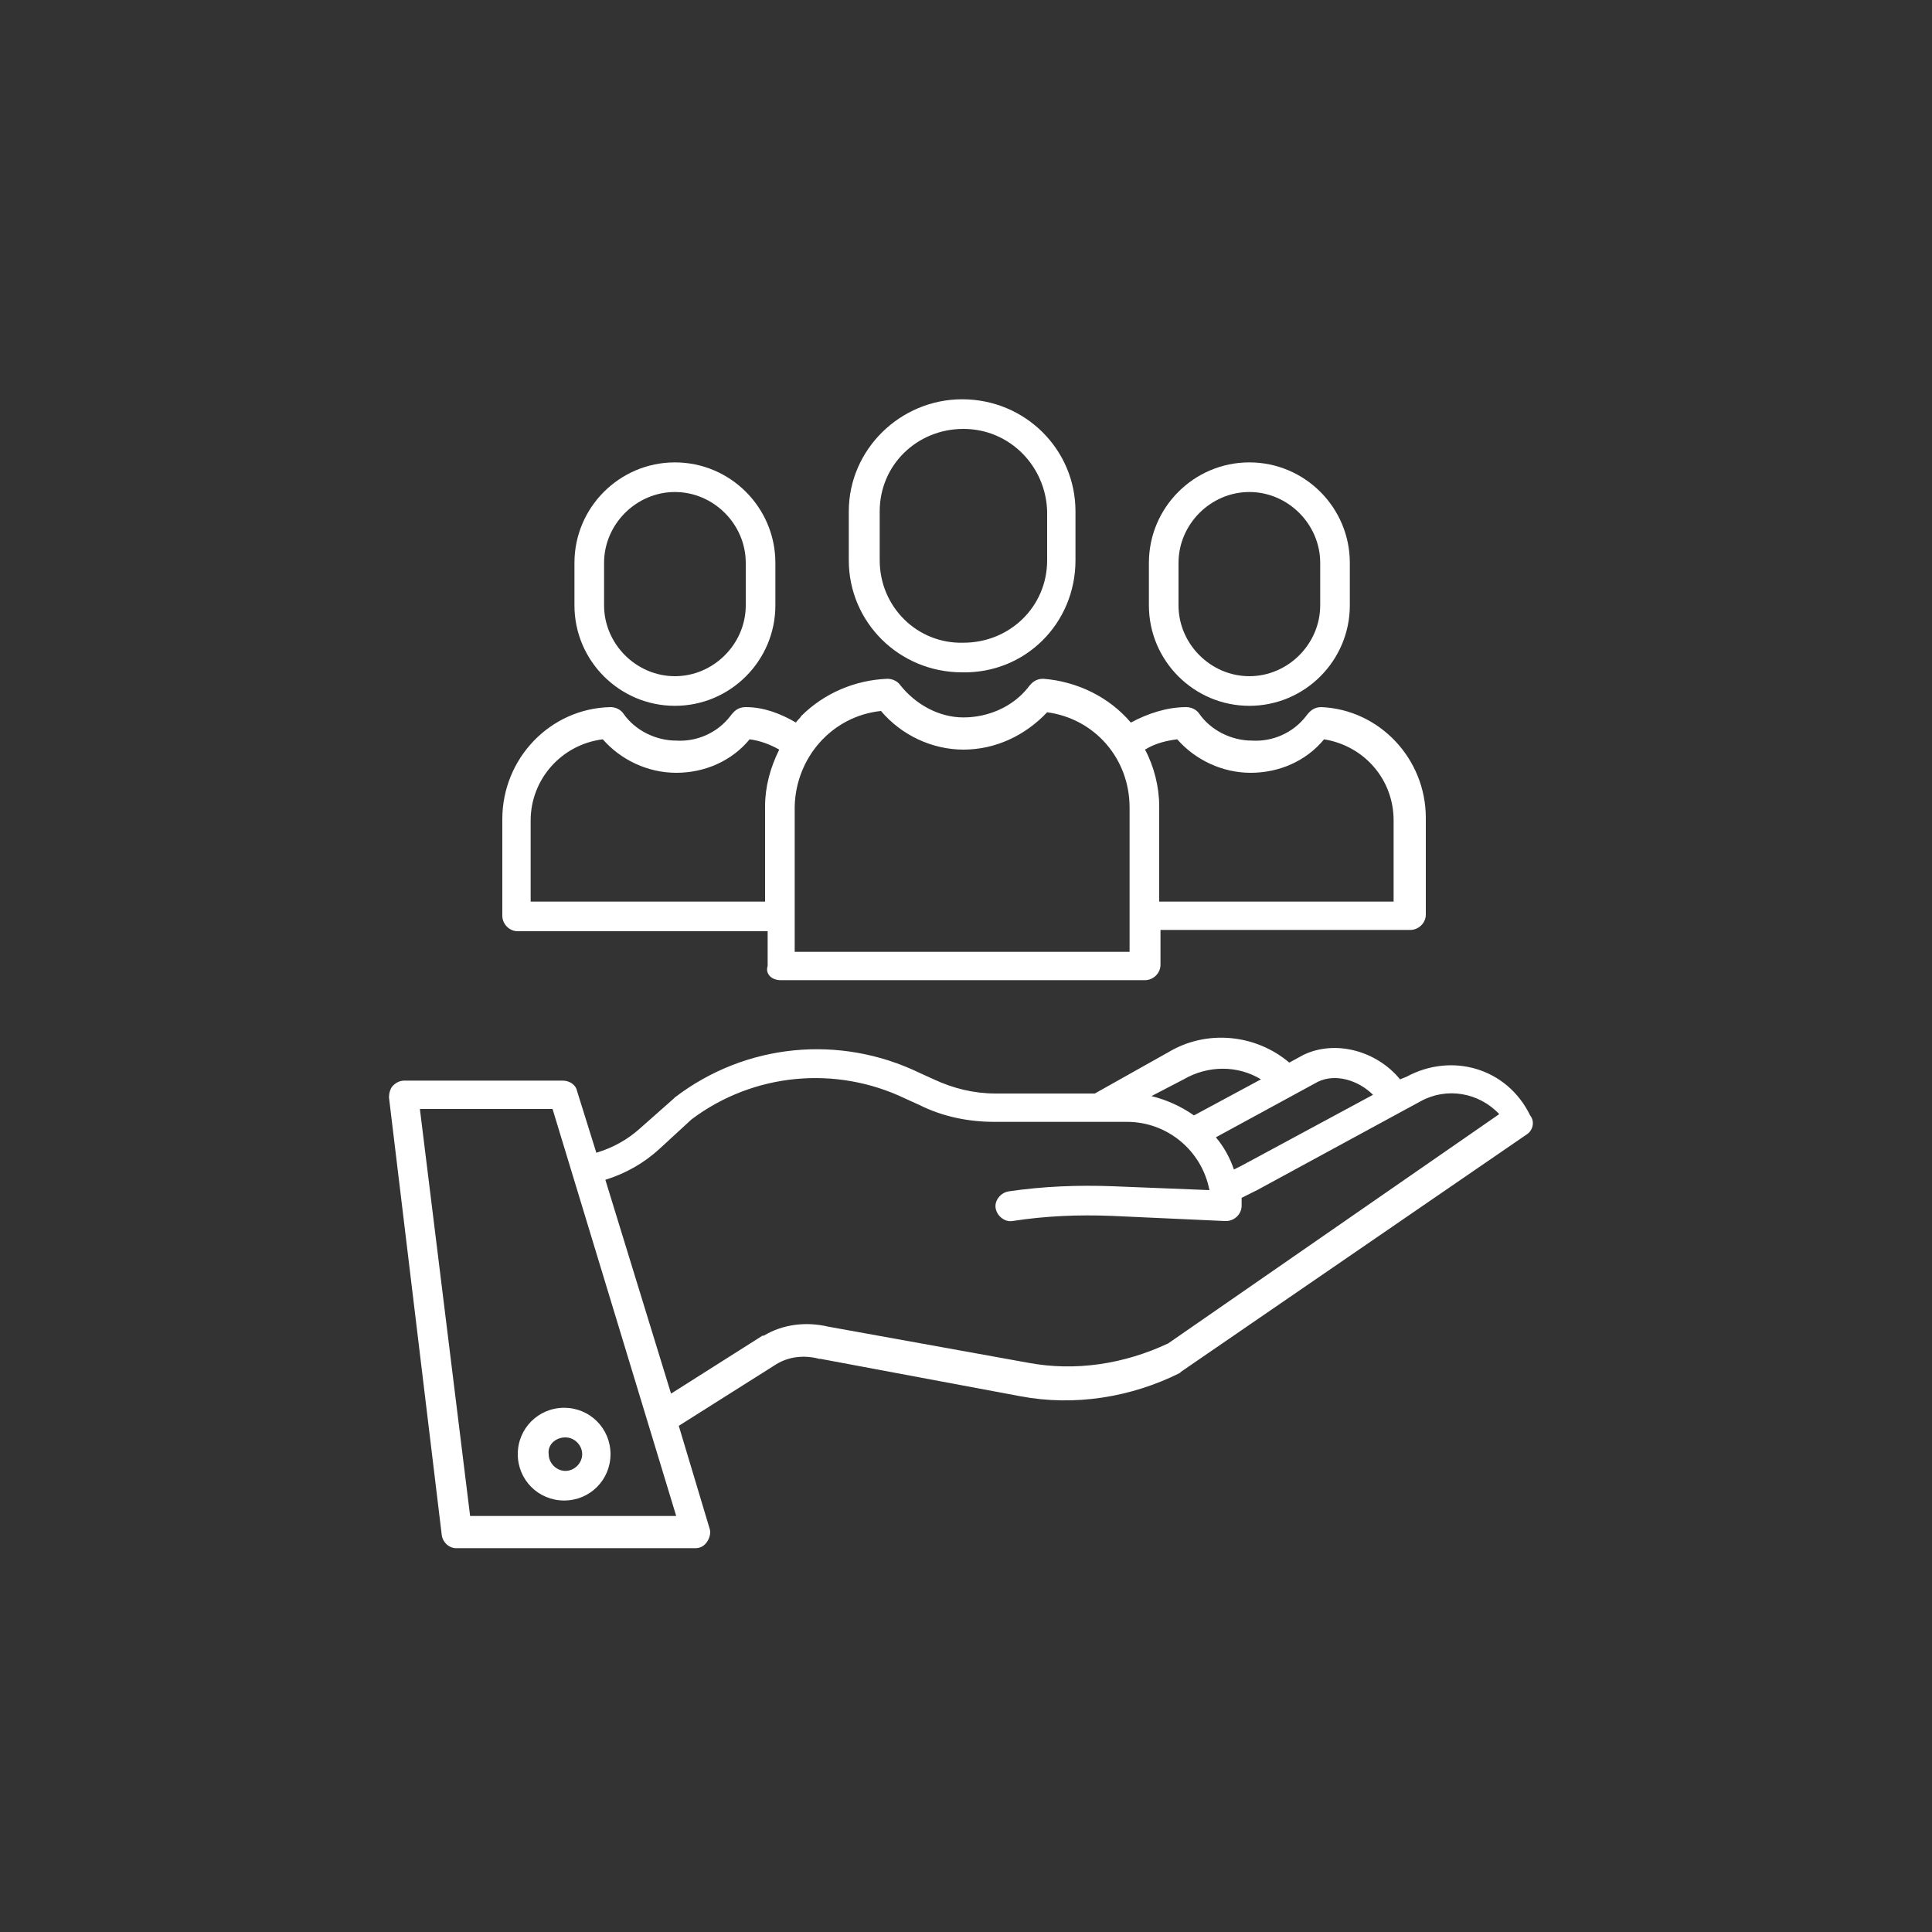
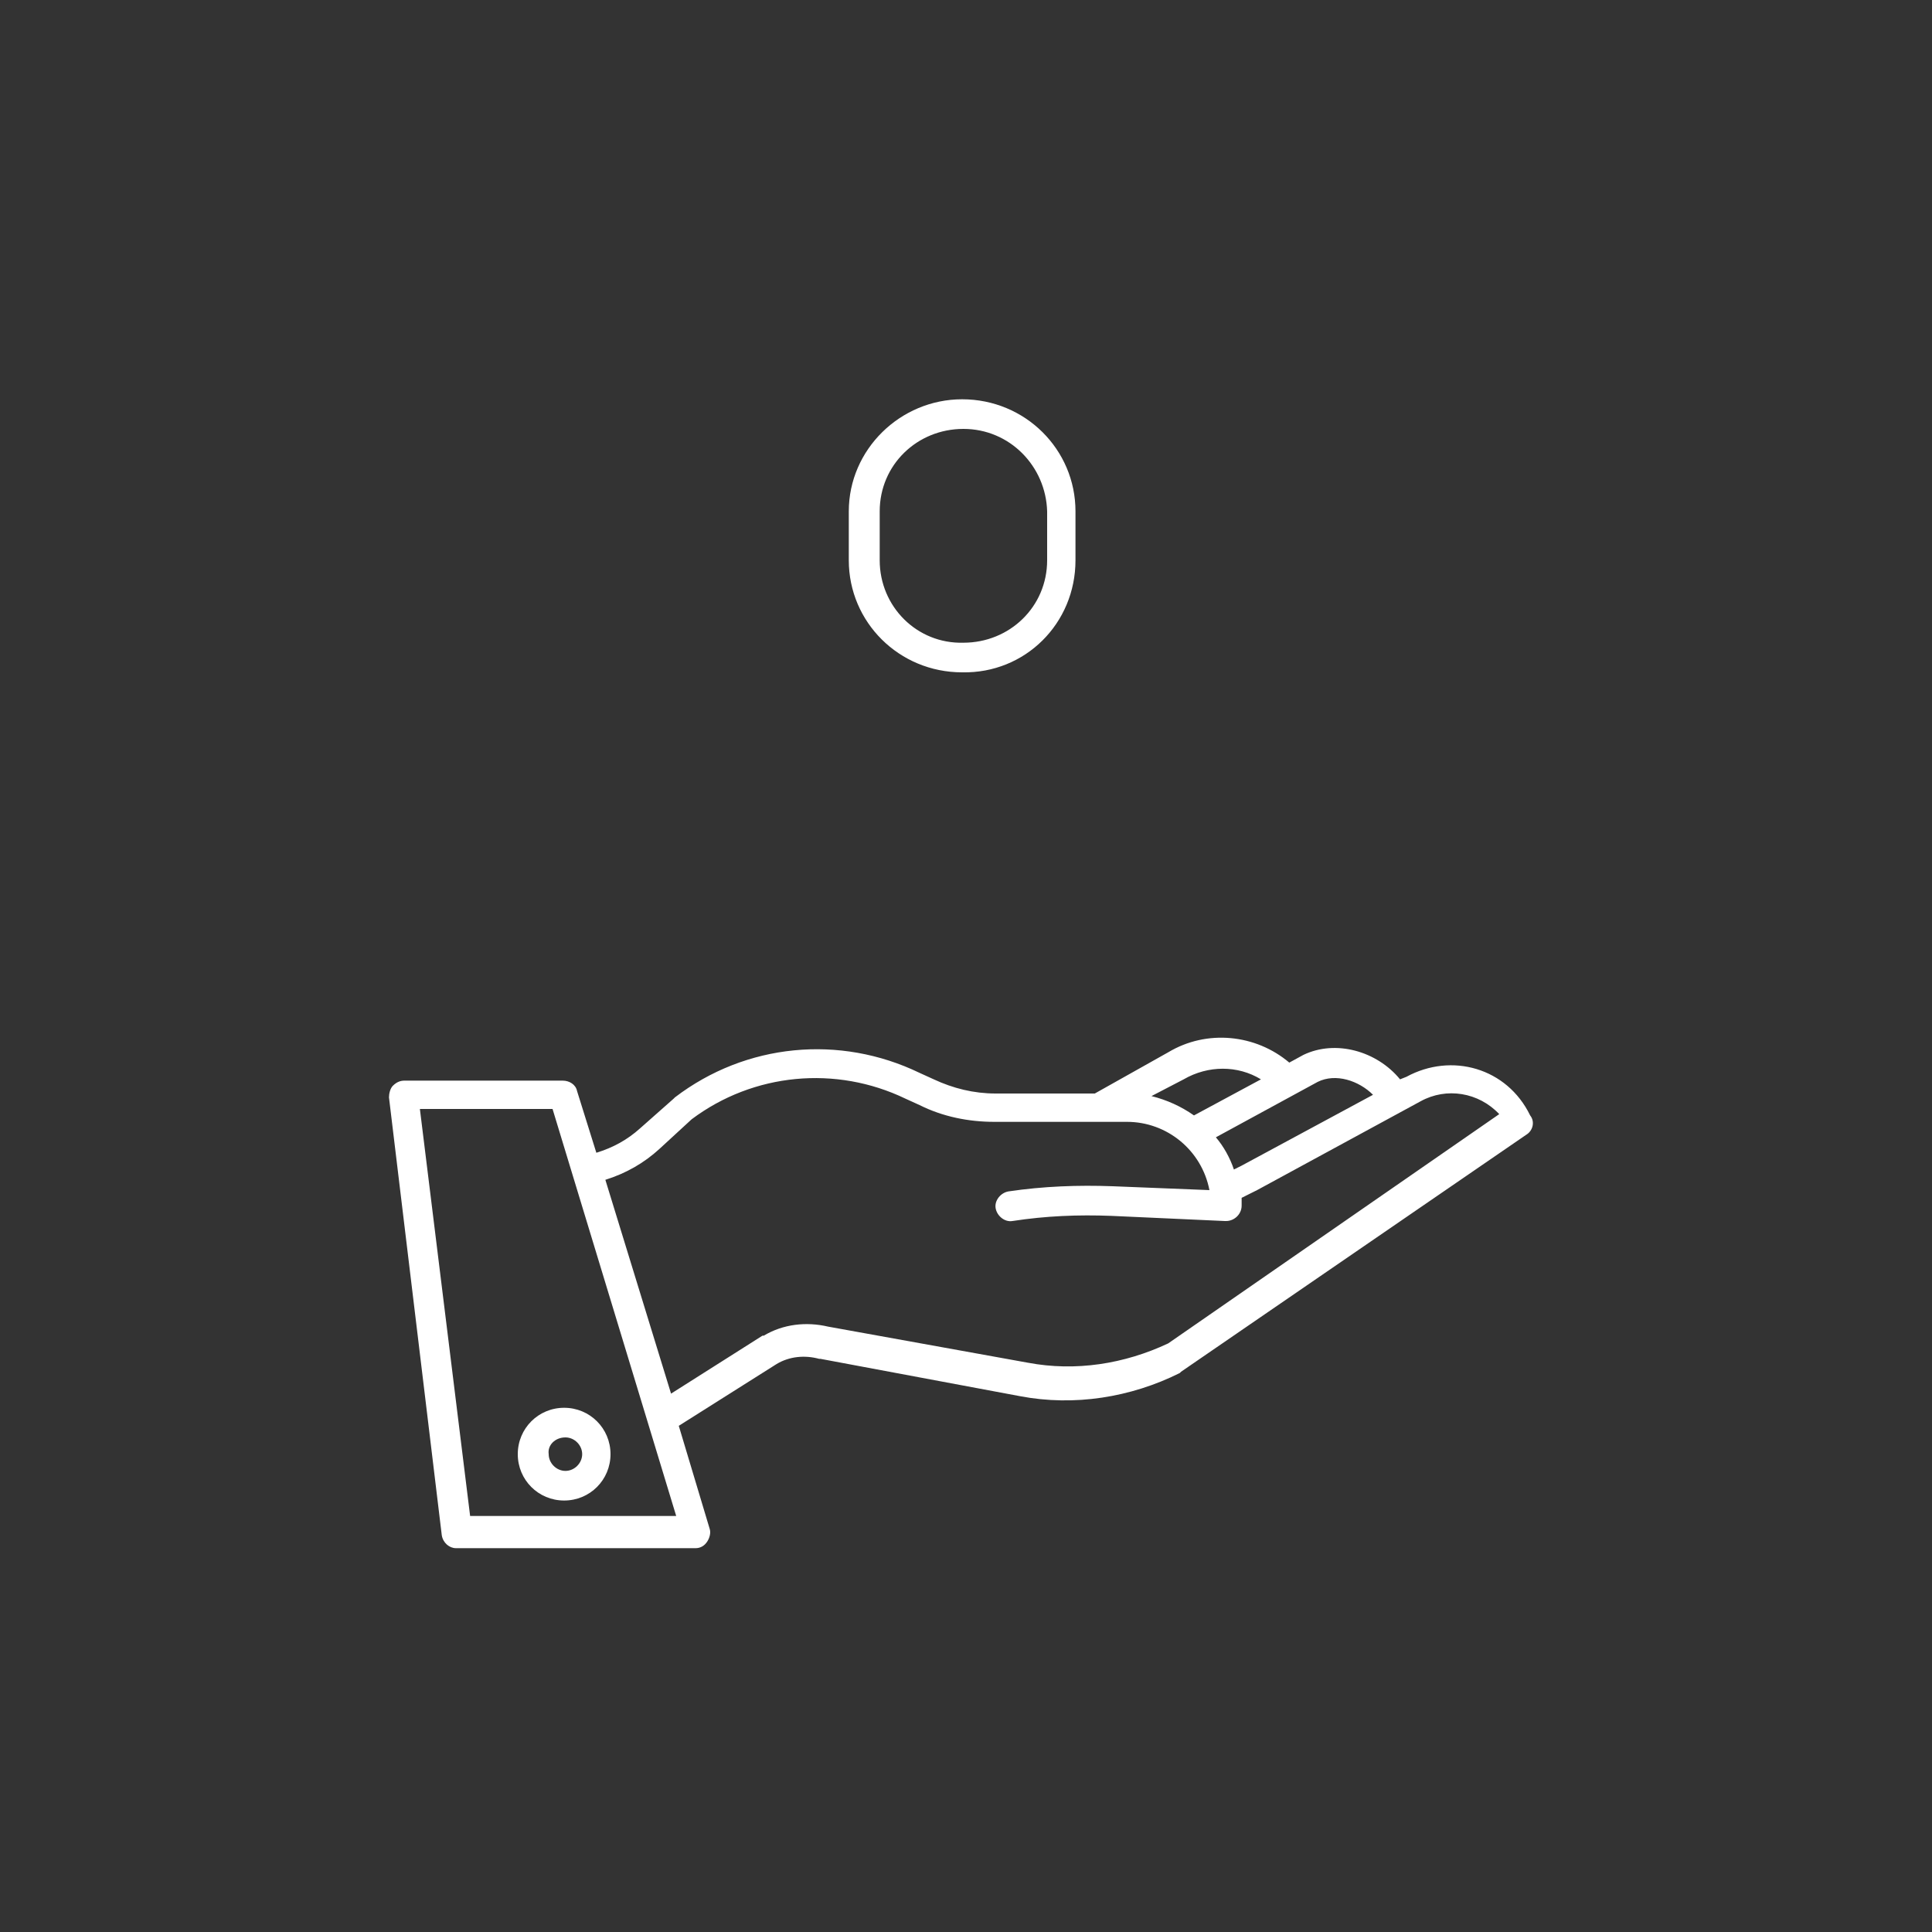
<svg xmlns="http://www.w3.org/2000/svg" version="1.1" id="Слой_1" x="0px" y="0px" viewBox="0 0 150 150" style="enable-background:new 0 0 150 150;" xml:space="preserve">
  <rect x="0" y="0" width="150" height="150" fill="#333333" stroke="none" />
  <style type="text/css">
	.st0{fill:#FFFFFF;}
</style>
  <g>
    <g>
      <path class="st0" d="M109.2,83.6l-0.5,0.2c-1.8-2.2-5-3.1-7.5-1.9c0,0,0,0,0,0l-1.1,0.6c-2.6-2.2-6.4-2.6-9.4-0.8L85,84.9h-7.7    c-1.7,0-3.3-0.4-4.8-1.1l-1.1-0.5c-6.2-3-13.5-2.3-19,1.9c0,0,0,0-0.1,0.1l-2.6,2.3c-1,0.9-2.1,1.5-3.4,1.9l-1.5-4.8    c-0.1-0.5-0.6-0.8-1.1-0.8H31.4c-0.3,0-0.6,0.1-0.9,0.4c-0.2,0.2-0.3,0.6-0.3,0.9l4.1,34c0.1,0.6,0.6,1,1.1,1h18.6    c0.4,0,0.7-0.2,0.9-0.5c0.2-0.3,0.3-0.7,0.2-1l-2.4-8l7.6-4.8c1-0.6,2.2-0.7,3.3-0.4c0,0,0,0,0.1,0l15.5,2.9    c4.2,0.8,8.6,0.1,12.4-1.8c0,0,0.1-0.1,0.1-0.1l26.8-18.4c0.5-0.3,0.7-1,0.3-1.5C117,82.9,112.7,81.7,109.2,83.6L109.2,83.6z     M102.3,84c1.4-0.7,3.2-0.1,4.3,1l-10.2,5.5l-0.6,0.3c-0.3-0.9-0.8-1.8-1.4-2.5L102.3,84z M91.9,83.8    C91.9,83.8,91.9,83.7,91.9,83.8c1.9-1.1,4.2-1.1,6,0l-5.2,2.8c-1-0.7-2.1-1.2-3.3-1.5L91.9,83.8z M36.5,117.7l-3.9-31.6h10.3    l9.6,31.6H36.5z M90.7,104.3c-3.4,1.6-7.2,2.2-10.9,1.5L64.3,103c-1.7-0.4-3.5-0.2-5,0.7c0,0,0,0-0.1,0l-7.1,4.5L47,91.6    c1.6-0.5,3-1.3,4.2-2.4l2.5-2.3c4.8-3.6,11.2-4.2,16.6-1.6l1.1,0.5c1.8,0.9,3.8,1.3,5.8,1.3h10.3c3.1,0,5.8,2.2,6.4,5.3l-7.5-0.3    c-2.7-0.1-5.4,0-8.1,0.4c-0.6,0.1-1.1,0.7-1,1.3c0.1,0.6,0.7,1.1,1.3,1c2.6-0.4,5.1-0.5,7.7-0.4l8.8,0.4c0,0,0,0,0.1,0    c0.6,0,1.2-0.5,1.2-1.2c0-0.2,0-0.4,0-0.6l1.2-0.6l12.7-6.9c2-1.1,4.5-0.7,6.1,1L90.7,104.3z M90.7,104.3" />
    </g>
    <path class="st0" d="M40.2,112.9c0,2,1.6,3.6,3.6,3.6c2,0,3.6-1.6,3.6-3.6s-1.6-3.6-3.6-3.6C41.8,109.3,40.2,110.9,40.2,112.9   L40.2,112.9z M43.9,111.6c0.7,0,1.3,0.6,1.3,1.3c0,0.7-0.6,1.3-1.3,1.3c-0.7,0-1.3-0.6-1.3-1.3C42.5,112.2,43.1,111.6,43.9,111.6   L43.9,111.6z M43.9,111.6" />
    <path class="st0" d="M83.5,43.5v-3.8c0-4.8-3.9-8.7-8.8-8.7c-4.8,0-8.8,3.9-8.8,8.7v3.8c0,4.8,3.9,8.7,8.8,8.7   C79.6,52.3,83.5,48.4,83.5,43.5L83.5,43.5z M68.3,43.5v-3.8c0-3.6,2.9-6.4,6.5-6.4c3.6,0,6.4,2.9,6.5,6.4v3.8   c0,3.6-2.9,6.4-6.5,6.4C71.2,50,68.3,47.1,68.3,43.5L68.3,43.5z M68.3,43.5" />
-     <path class="st0" d="M60.6,76.1h28.3c0.6,0,1.2-0.5,1.2-1.2v-2.7h19.4c0.6,0,1.2-0.5,1.2-1.2v-7.5c0-4.6-3.6-8.4-8.1-8.6   c-0.6,0-0.9,0.3-1.2,0.7c-1,1.3-2.6,2-4.2,1.9c-1.6,0-3.2-0.8-4.1-2.1c-0.2-0.3-0.6-0.5-1-0.5c-1.5,0-3,0.5-4.3,1.2   c-1.7-2-4.2-3.2-6.8-3.4c-0.6,0-0.9,0.3-1.2,0.7c-1.2,1.5-3.1,2.3-5,2.3c-1.9,0-3.7-1-4.9-2.5c-0.2-0.3-0.6-0.5-1-0.5   c-2.5,0.1-4.9,1.1-6.7,2.9c-0.1,0.2-0.3,0.3-0.4,0.5c-1.2-0.7-2.5-1.2-3.9-1.2c-0.6,0-0.9,0.3-1.2,0.7c-1,1.3-2.6,2-4.2,1.9   c-1.6,0-3.2-0.8-4.1-2.1c-0.2-0.3-0.6-0.5-1-0.5c-4.7,0.1-8.4,4-8.4,8.7v7.5c0,0.6,0.5,1.2,1.2,1.2h19.4V75   C59.4,75.6,59.9,76.1,60.6,76.1L60.6,76.1z M91.4,57.4c1.4,1.6,3.5,2.6,5.7,2.6c2.2,0,4.3-0.9,5.7-2.6c3.1,0.5,5.4,3.1,5.4,6.3V70   H90v-7.4c0-1.5-0.4-3.1-1.1-4.4C89.7,57.7,90.6,57.5,91.4,57.4L91.4,57.4z M68.4,55.2c1.6,1.9,4,3,6.4,3c2.5,0,4.8-1.1,6.5-2.9   c3.7,0.5,6.4,3.6,6.4,7.4v11.2h-26V62.6C61.8,58.8,64.6,55.6,68.4,55.2L68.4,55.2z M41.2,70v-6.3c0-3.2,2.4-5.9,5.6-6.3   c1.4,1.6,3.5,2.6,5.7,2.6c2.2,0,4.3-0.9,5.7-2.6c0.8,0.1,1.6,0.4,2.3,0.8c-0.7,1.4-1.1,2.9-1.1,4.4V70H41.2z M41.2,70" />
-     <path class="st0" d="M104.8,47v-3.3c0-4.3-3.5-7.8-7.8-7.8c-4.3,0-7.8,3.5-7.8,7.8V47c0,4.3,3.5,7.8,7.8,7.8   C101.3,54.8,104.8,51.3,104.8,47L104.8,47z M91.5,47v-3.3c0-3,2.5-5.5,5.5-5.5c3,0,5.5,2.5,5.5,5.5V47c0,3-2.5,5.5-5.5,5.5   C94,52.5,91.5,50,91.5,47L91.5,47z M91.5,47" />
-     <path class="st0" d="M60.2,47v-3.3c0-4.3-3.5-7.8-7.8-7.8c-4.3,0-7.8,3.5-7.8,7.8V47c0,4.3,3.5,7.8,7.8,7.8   C56.7,54.8,60.2,51.3,60.2,47L60.2,47z M46.9,47v-3.3c0-3,2.5-5.5,5.5-5.5c3,0,5.5,2.5,5.5,5.5V47c0,3-2.5,5.5-5.5,5.5   C49.4,52.5,46.9,50,46.9,47L46.9,47z M46.9,47" />
  </g>
</svg>